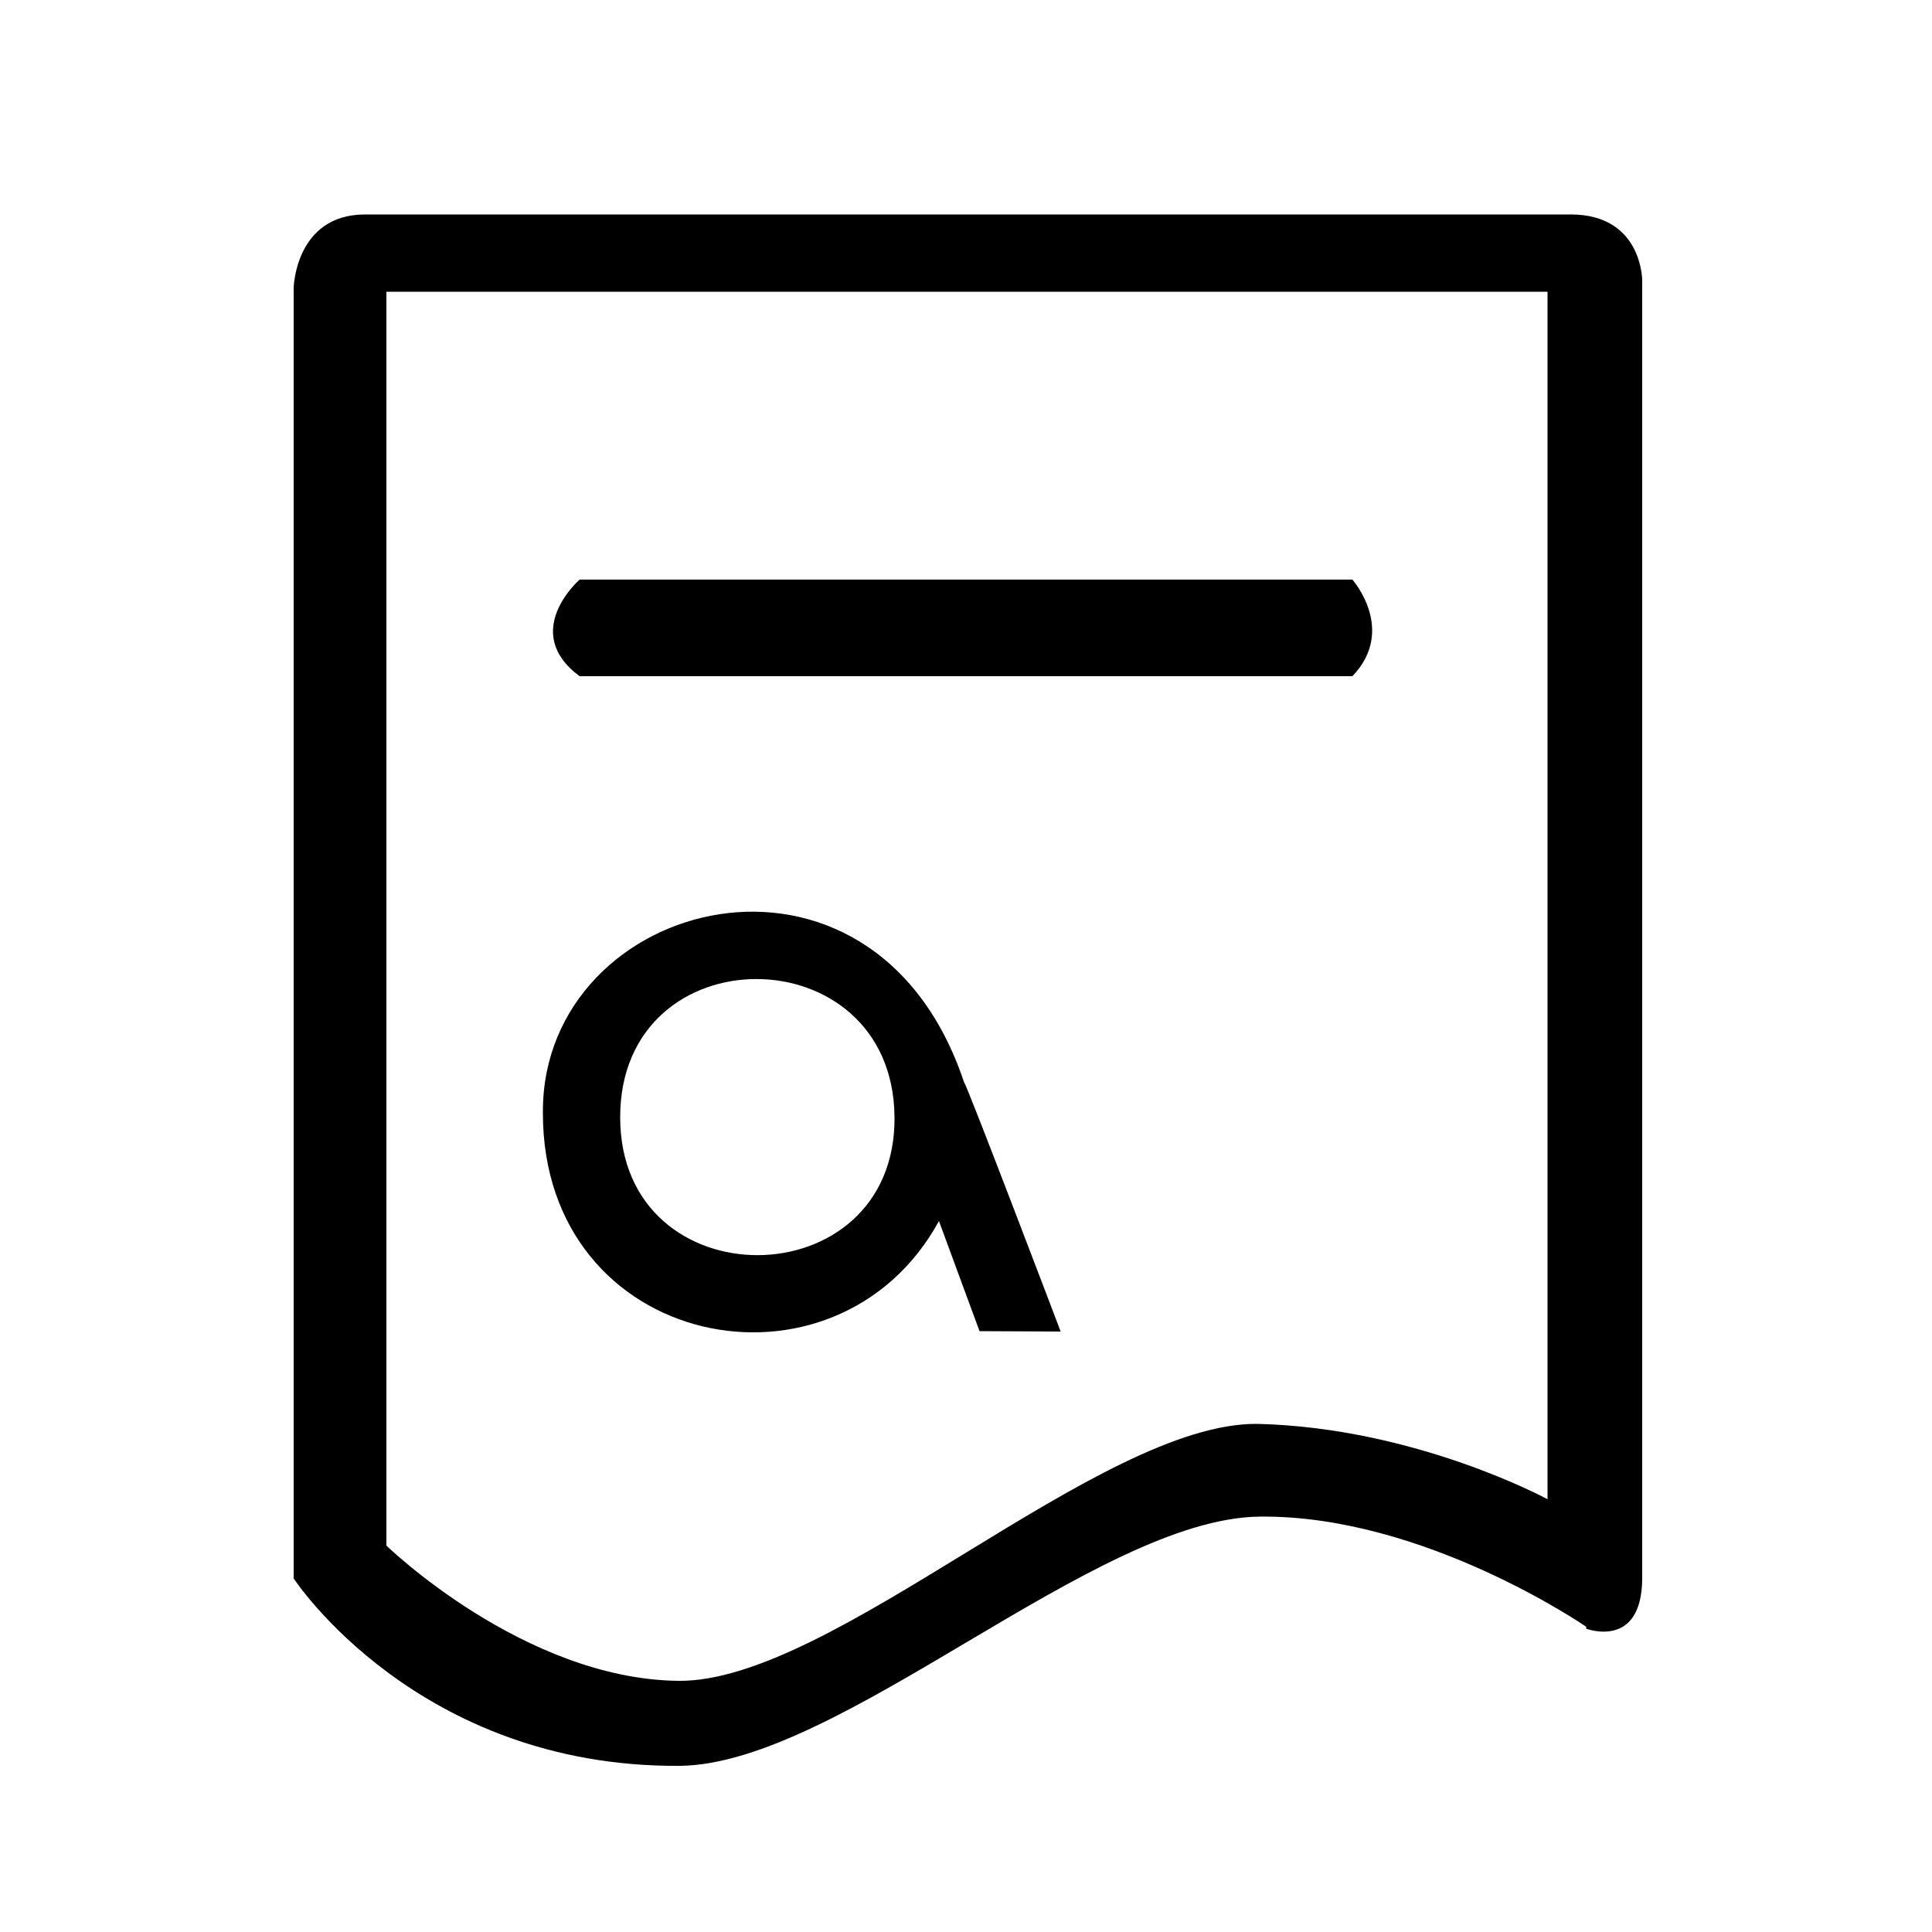
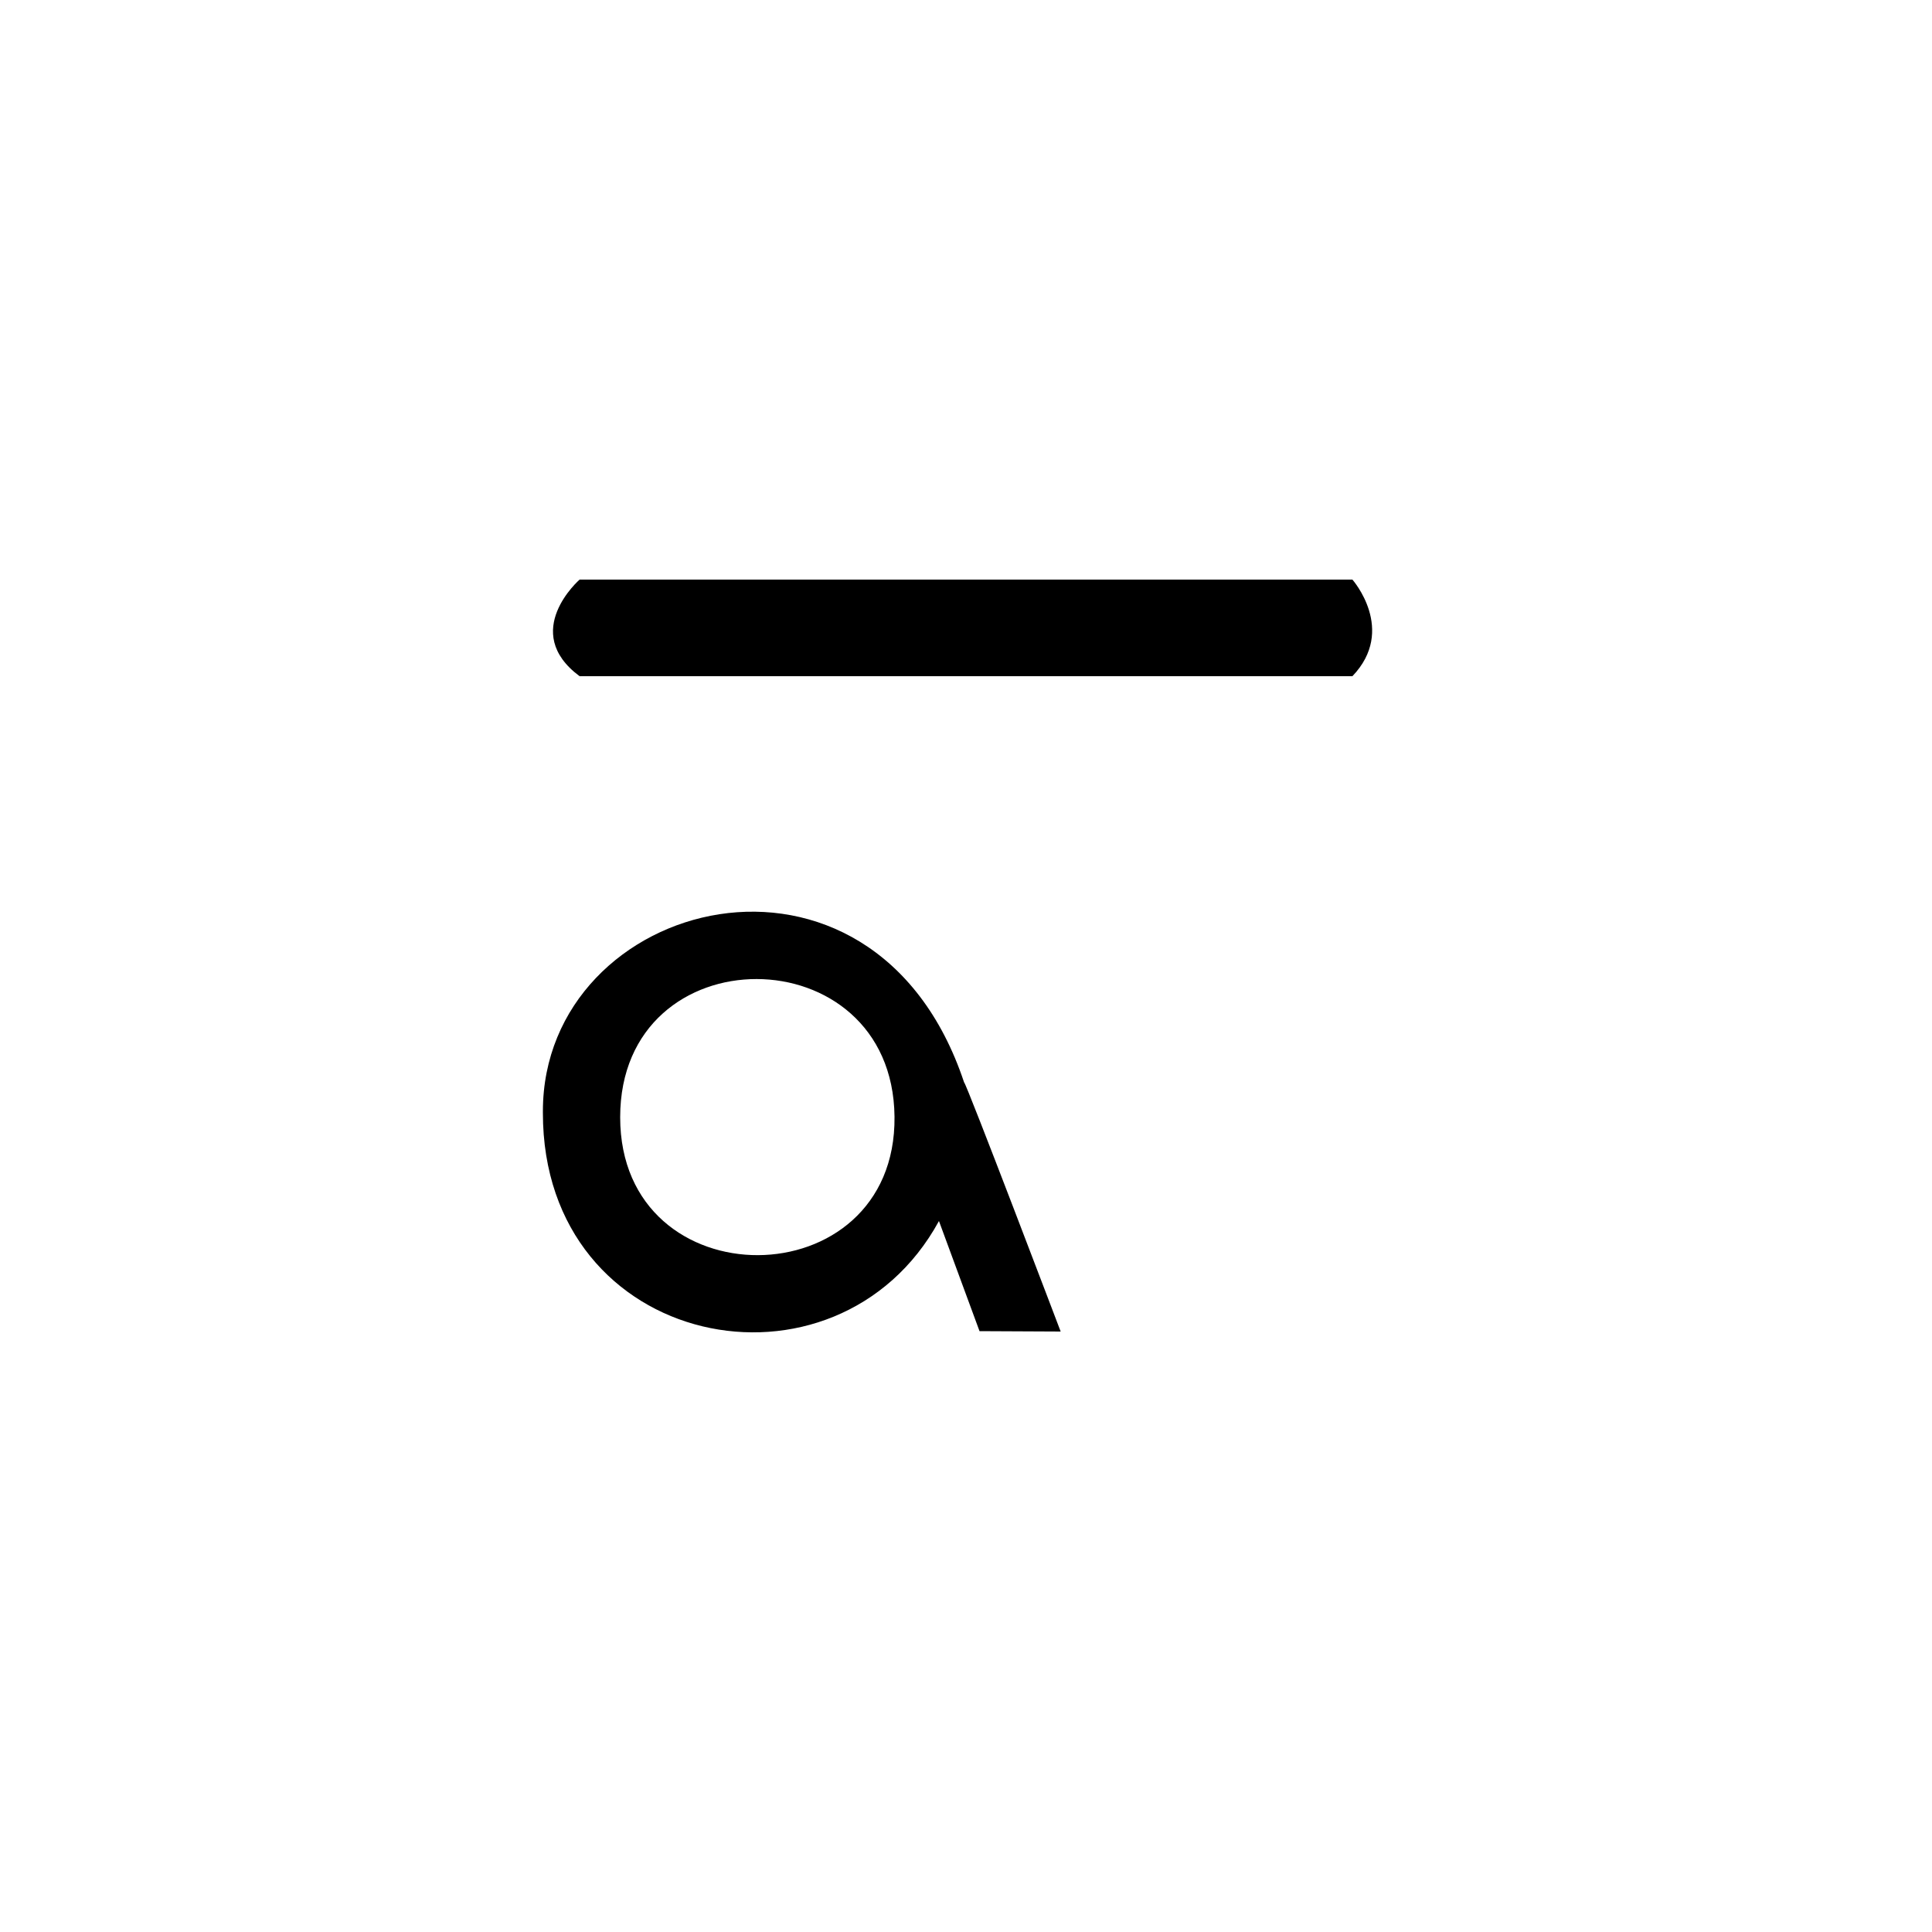
<svg xmlns="http://www.w3.org/2000/svg" width="1em" height="1em" viewBox="0 0 1000 1000">
-   <path d="m821 842s-84-58-169-57c-85 .9-217 128-300 129-136 1-200-97-200-97v-668s.8-38 37-38h624c37 0 37 34 37 34v672c-.2 37-29 26-29 26zm-621-42s71 69 151 70c80 1 218-134 300-133 82 2 150 39 150 39v-625h-601z" />
  <path d="m700 350h-400c-31-23 0-50 0-50h400s23 26 0 50z" />
  <path d="m281 576c-.09 123 152 153 205 56l21 57 42 .2s-49-129-50-129c-47-141-218-96-218 15zm182 2c1 95-142 96-142 .3s141-95 142-.3z" />
</svg>